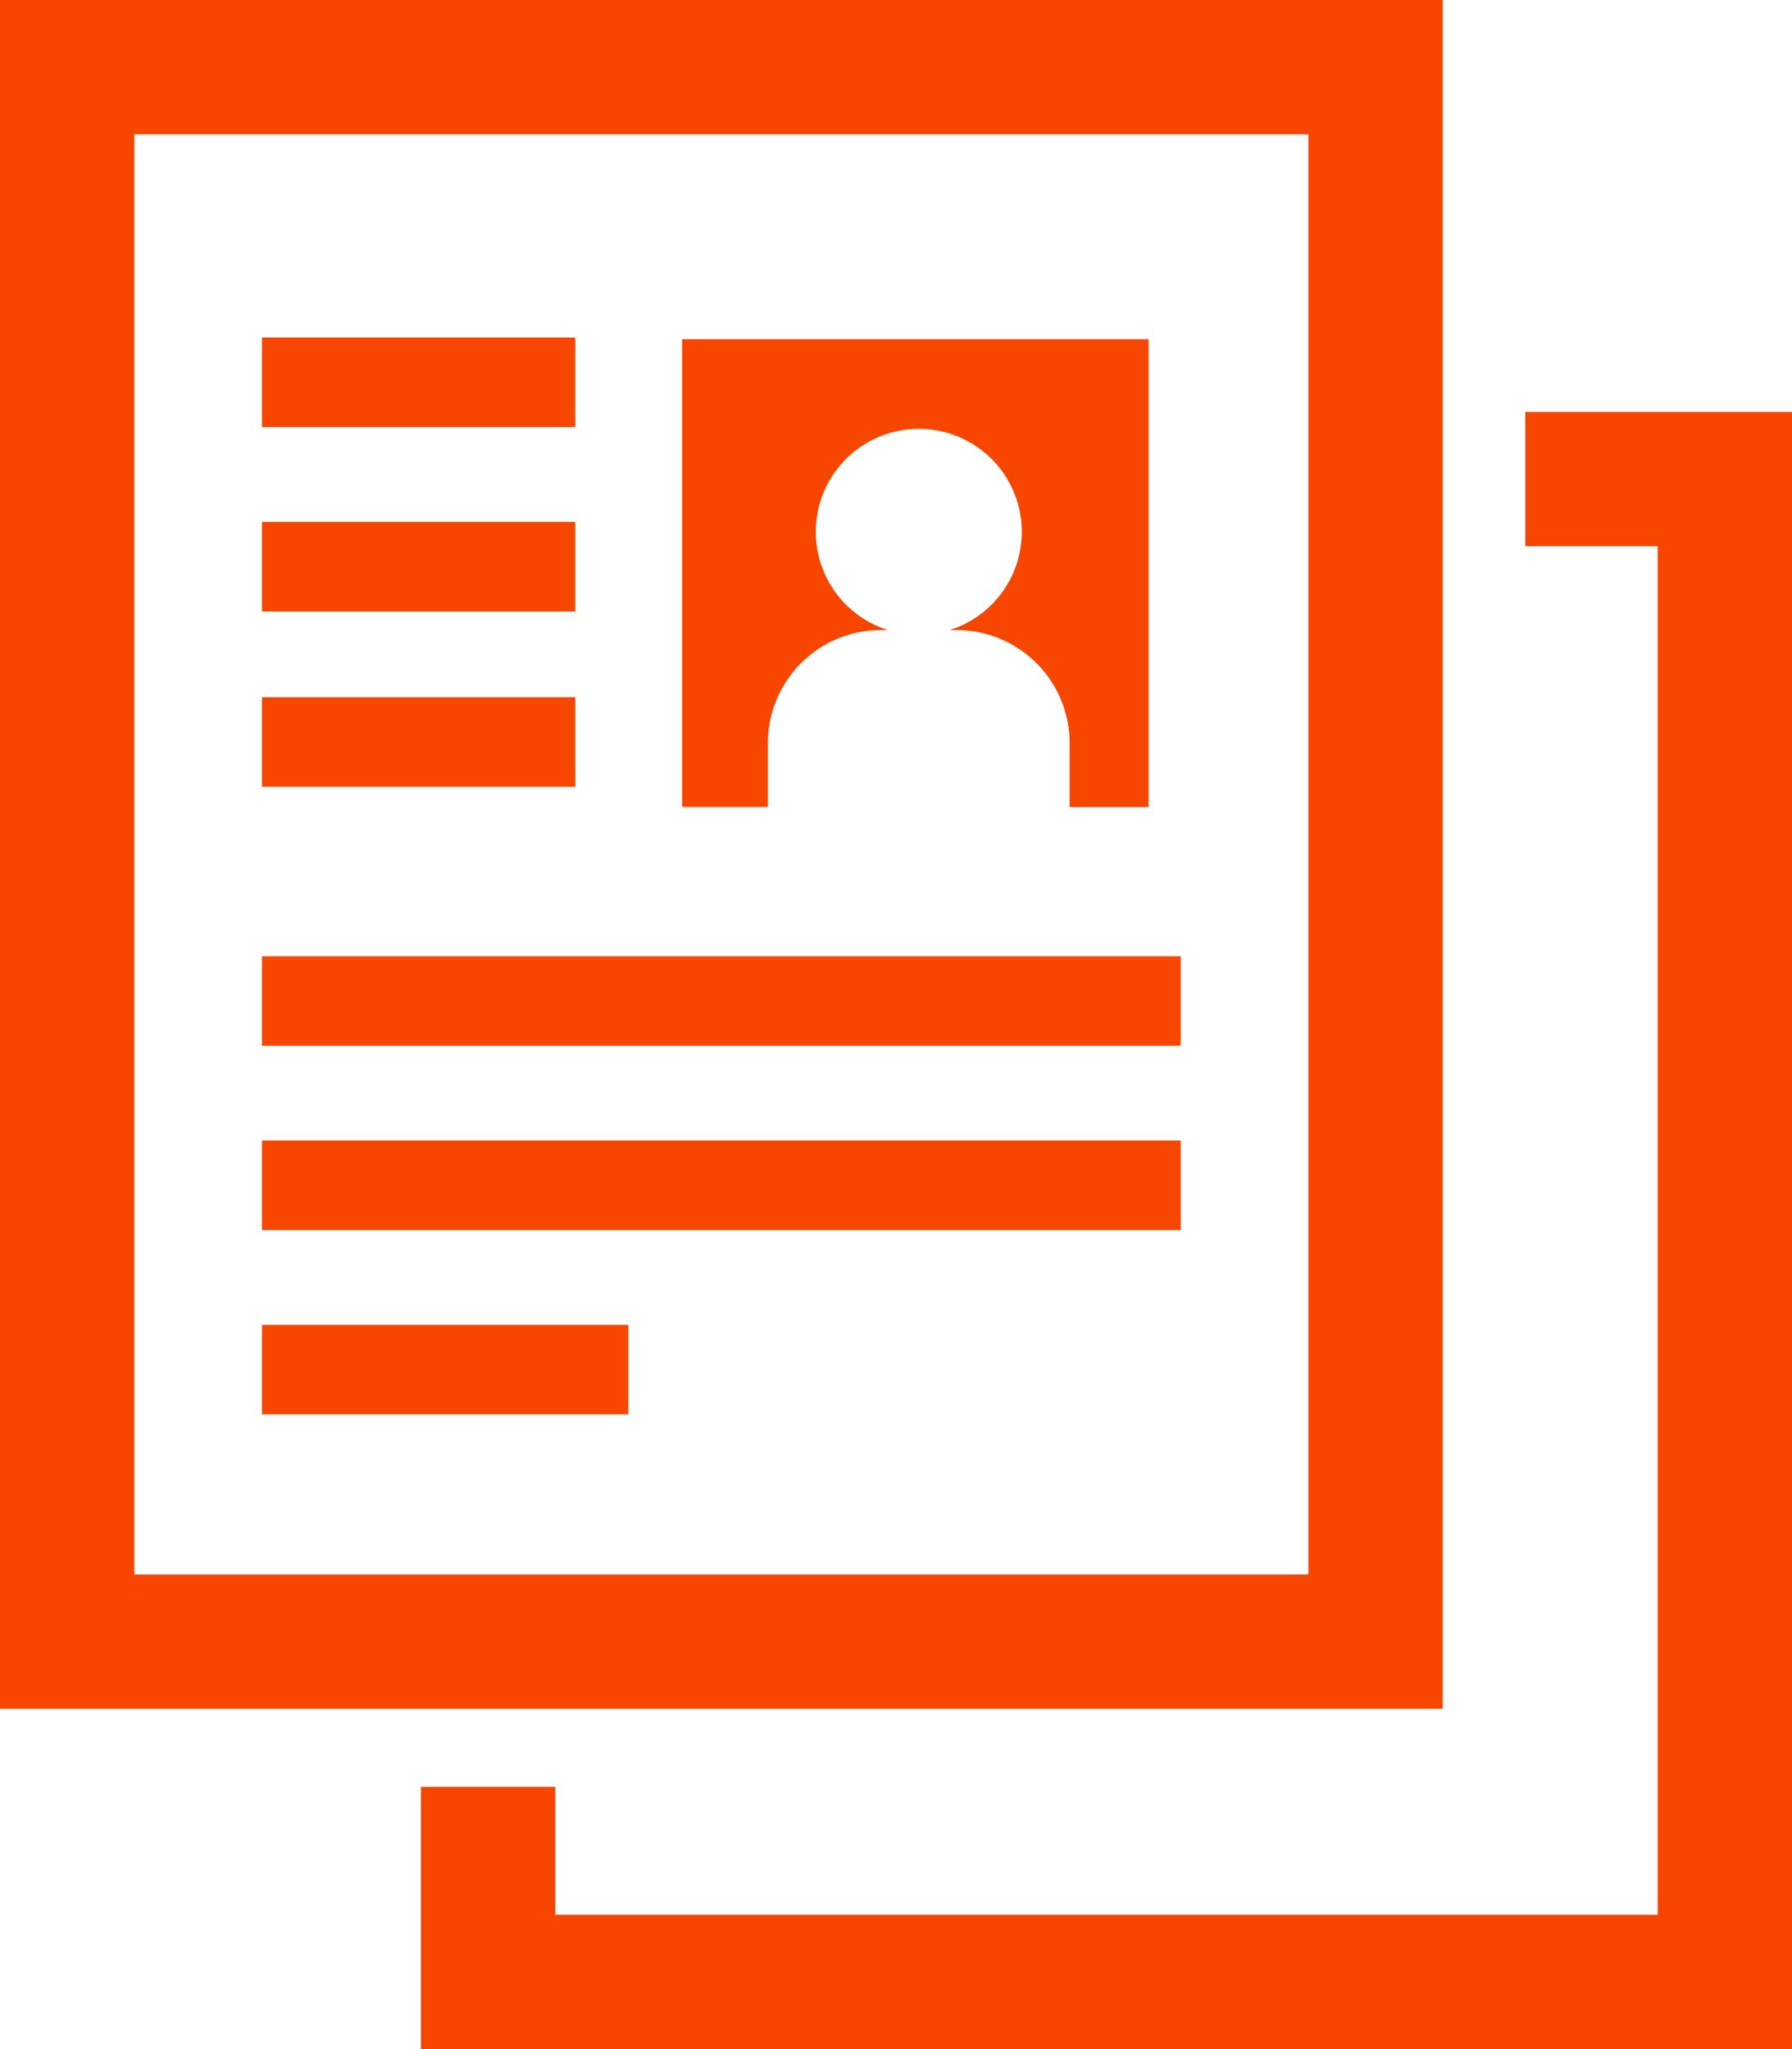
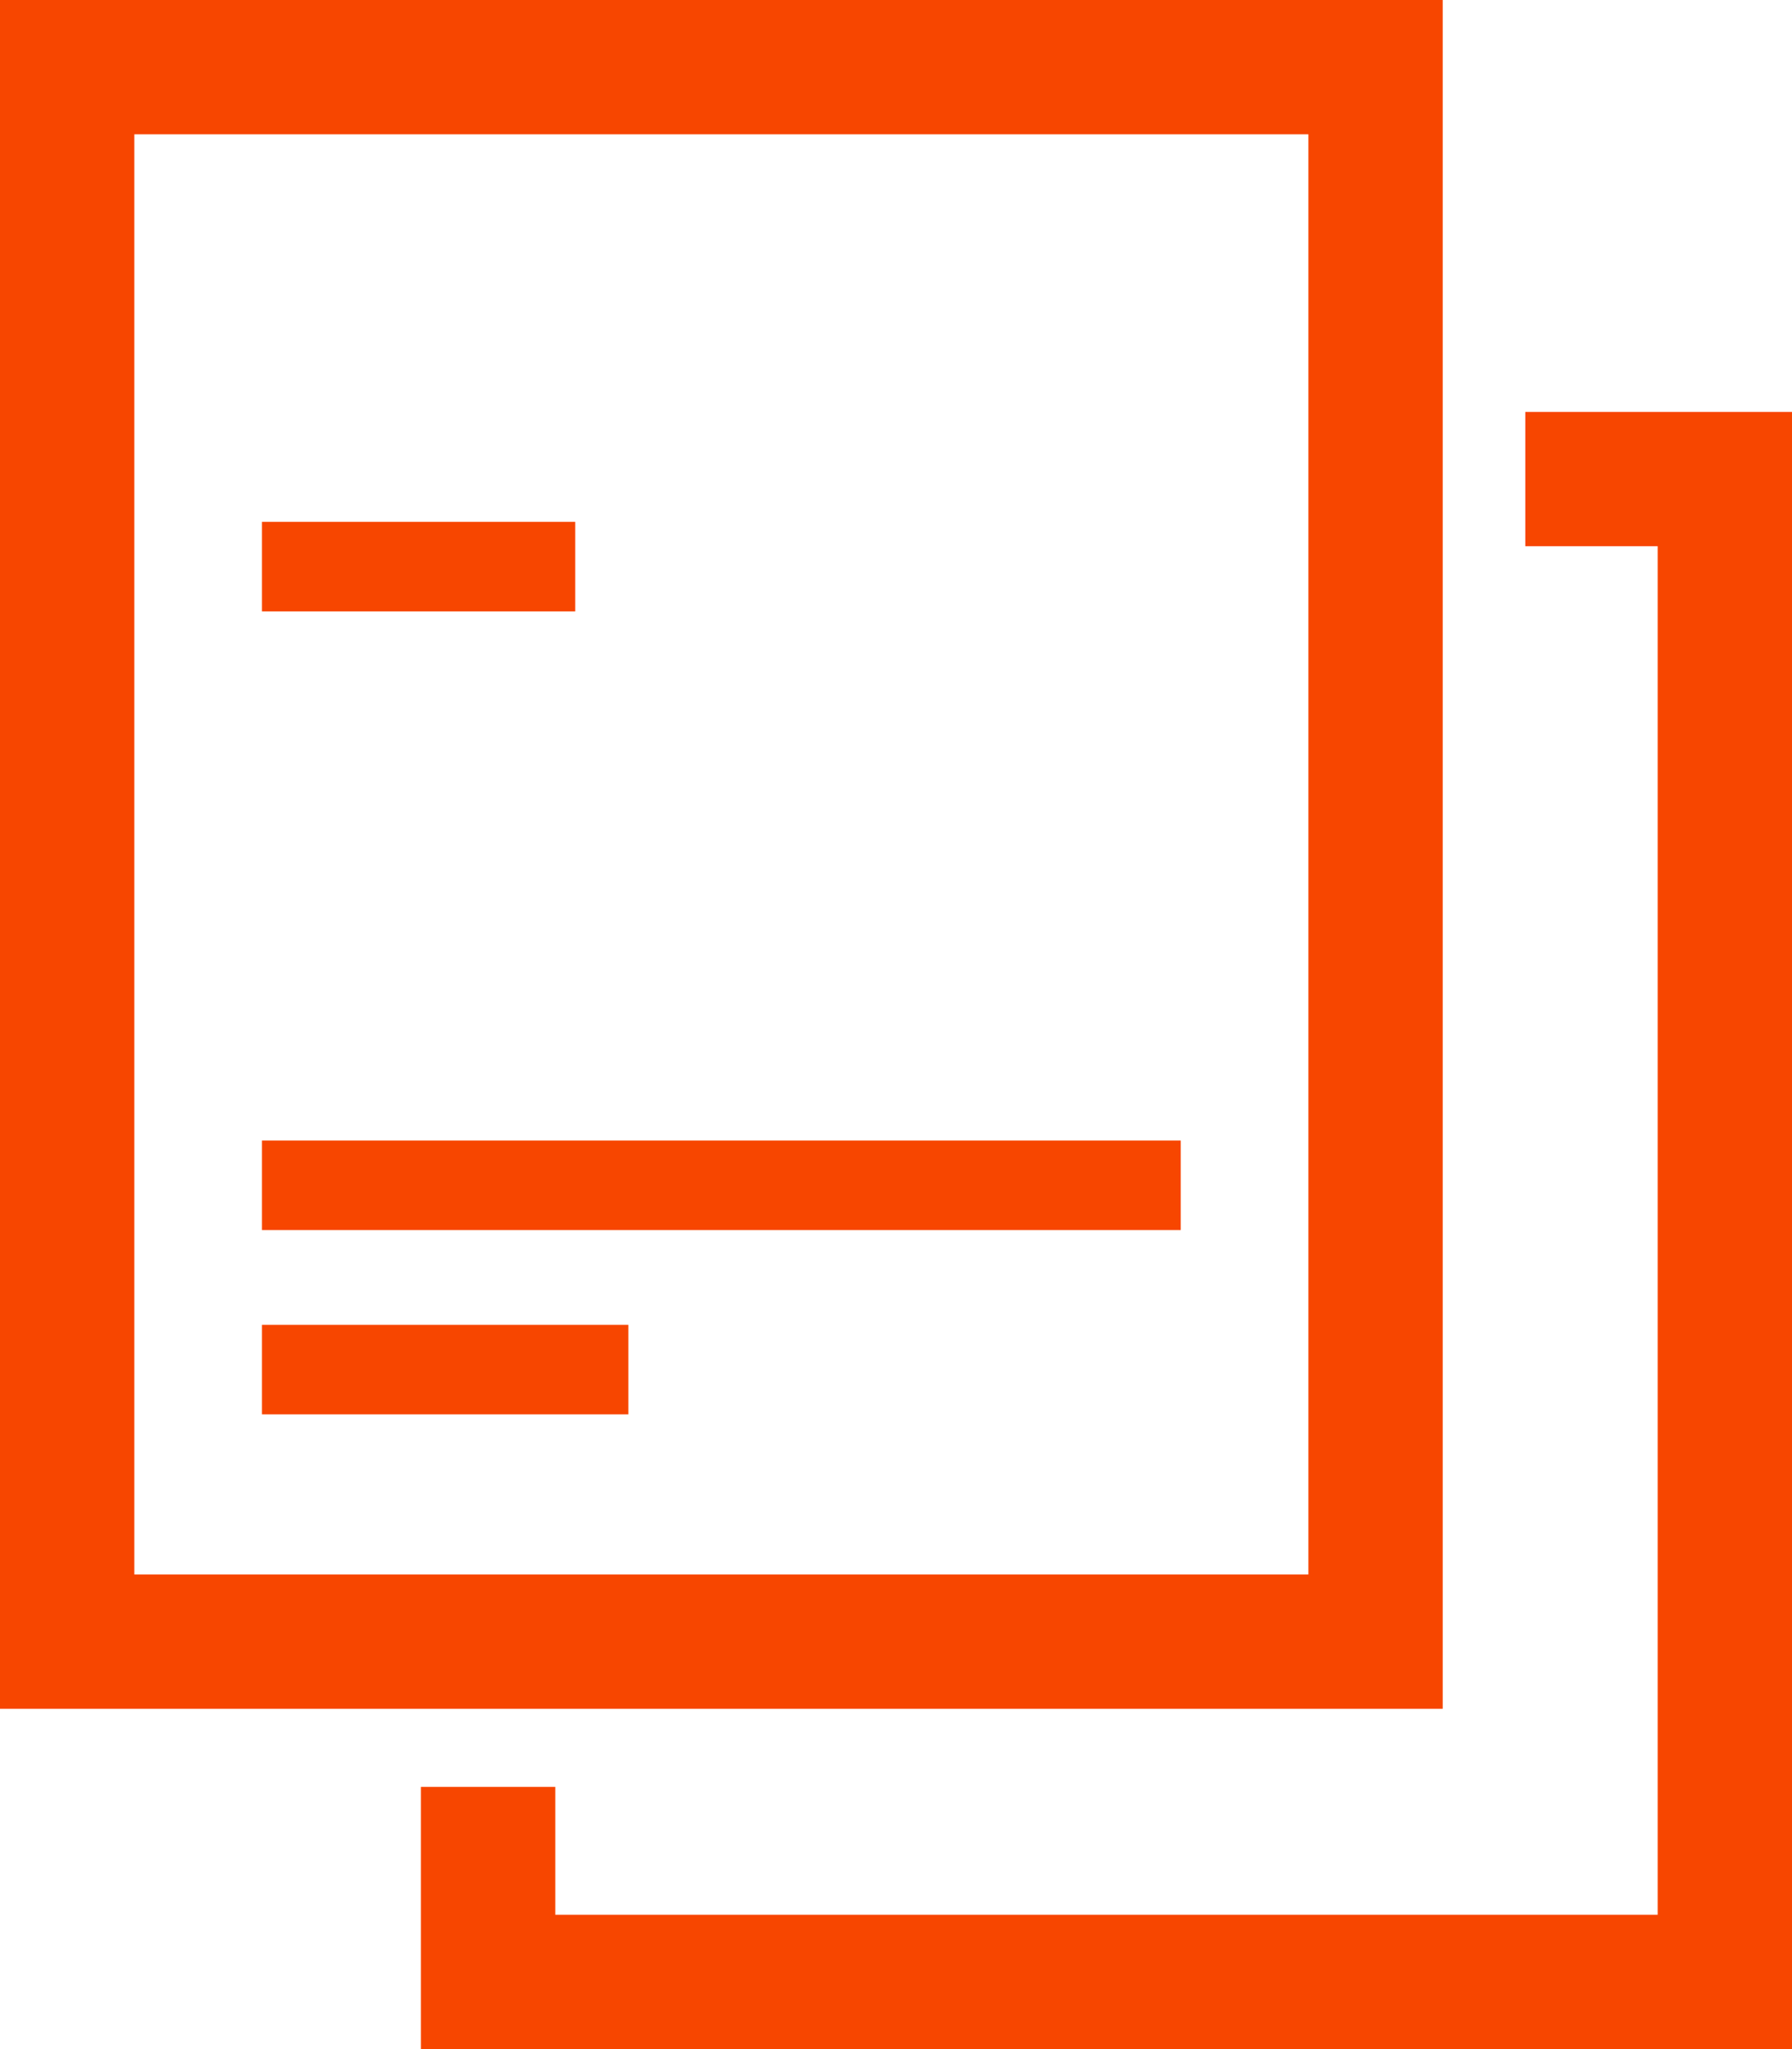
<svg xmlns="http://www.w3.org/2000/svg" viewBox="0 0 200.09 228.83">
  <defs>
    <style>.cls-1,.cls-3{fill:none;stroke:#f74600;stroke-miterlimit:10;}.cls-1{stroke-width:15px;}.cls-2{fill:#f74600;}.cls-3{stroke-width:10px;}</style>
  </defs>
  <title>icon-service--applicant-04</title>
  <g id="レイヤー_2" data-name="レイヤー 2">
    <g id="レイヤー_2-2" data-name="レイヤー 2">
      <rect class="cls-1" x="7.5" y="7.5" width="146.09" height="175.83" />
      <polyline class="cls-1" points="170.31 53.5 192.59 53.5 192.59 221.33 54.5 221.33 54.5 199.55" />
-       <path class="cls-2" d="M128.25,37.88H76.16V90.11h9.58V83A12.63,12.63,0,0,1,98.37,70.36h.77a11.5,11.5,0,1,1,6.9,0h.77A12.63,12.63,0,0,1,119.43,83v7.12h8.82Z" />
-       <line class="cls-3" x1="29.25" y1="111.79" x2="131.84" y2="111.79" />
      <line class="cls-3" x1="29.25" y1="132.37" x2="131.84" y2="132.37" />
      <line class="cls-3" x1="29.25" y1="152.95" x2="70.16" y2="152.95" />
      <line class="cls-3" x1="29.25" y1="63.28" x2="64.23" y2="63.28" />
-       <line class="cls-3" x1="29.25" y1="82.86" x2="64.23" y2="82.86" />
-       <line class="cls-3" x1="29.25" y1="42.69" x2="64.23" y2="42.69" />
    </g>
  </g>
</svg>